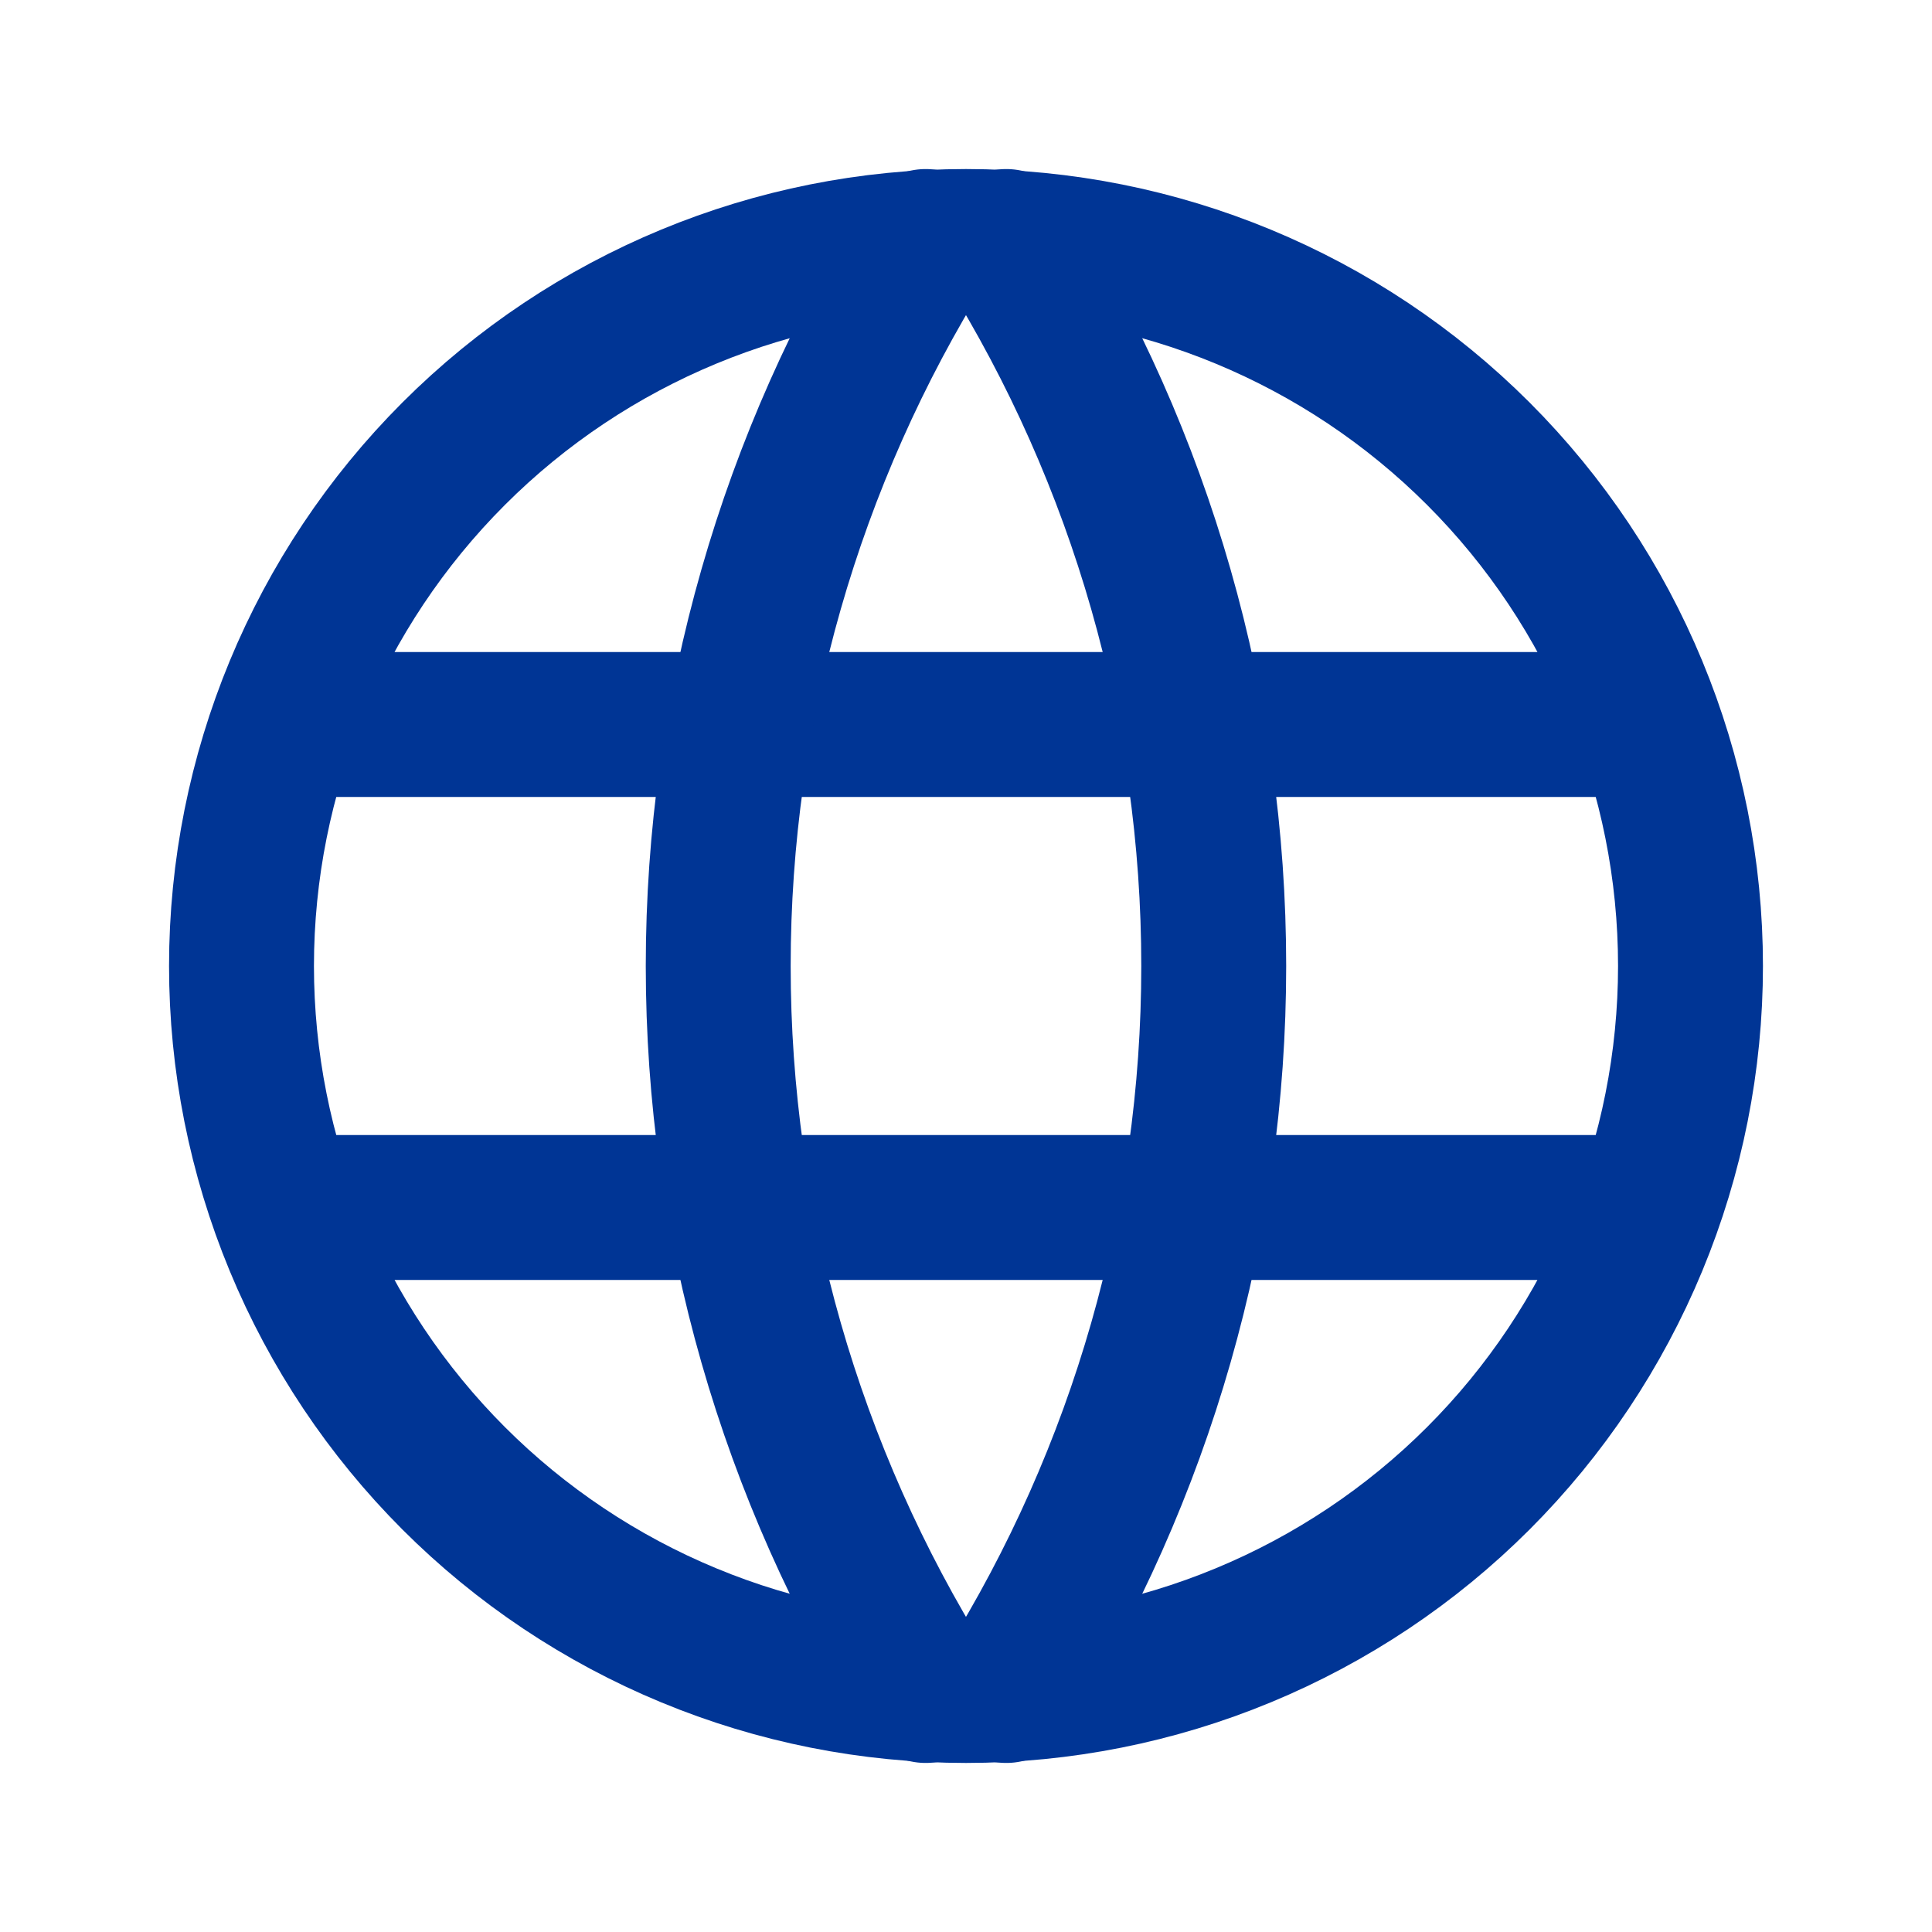
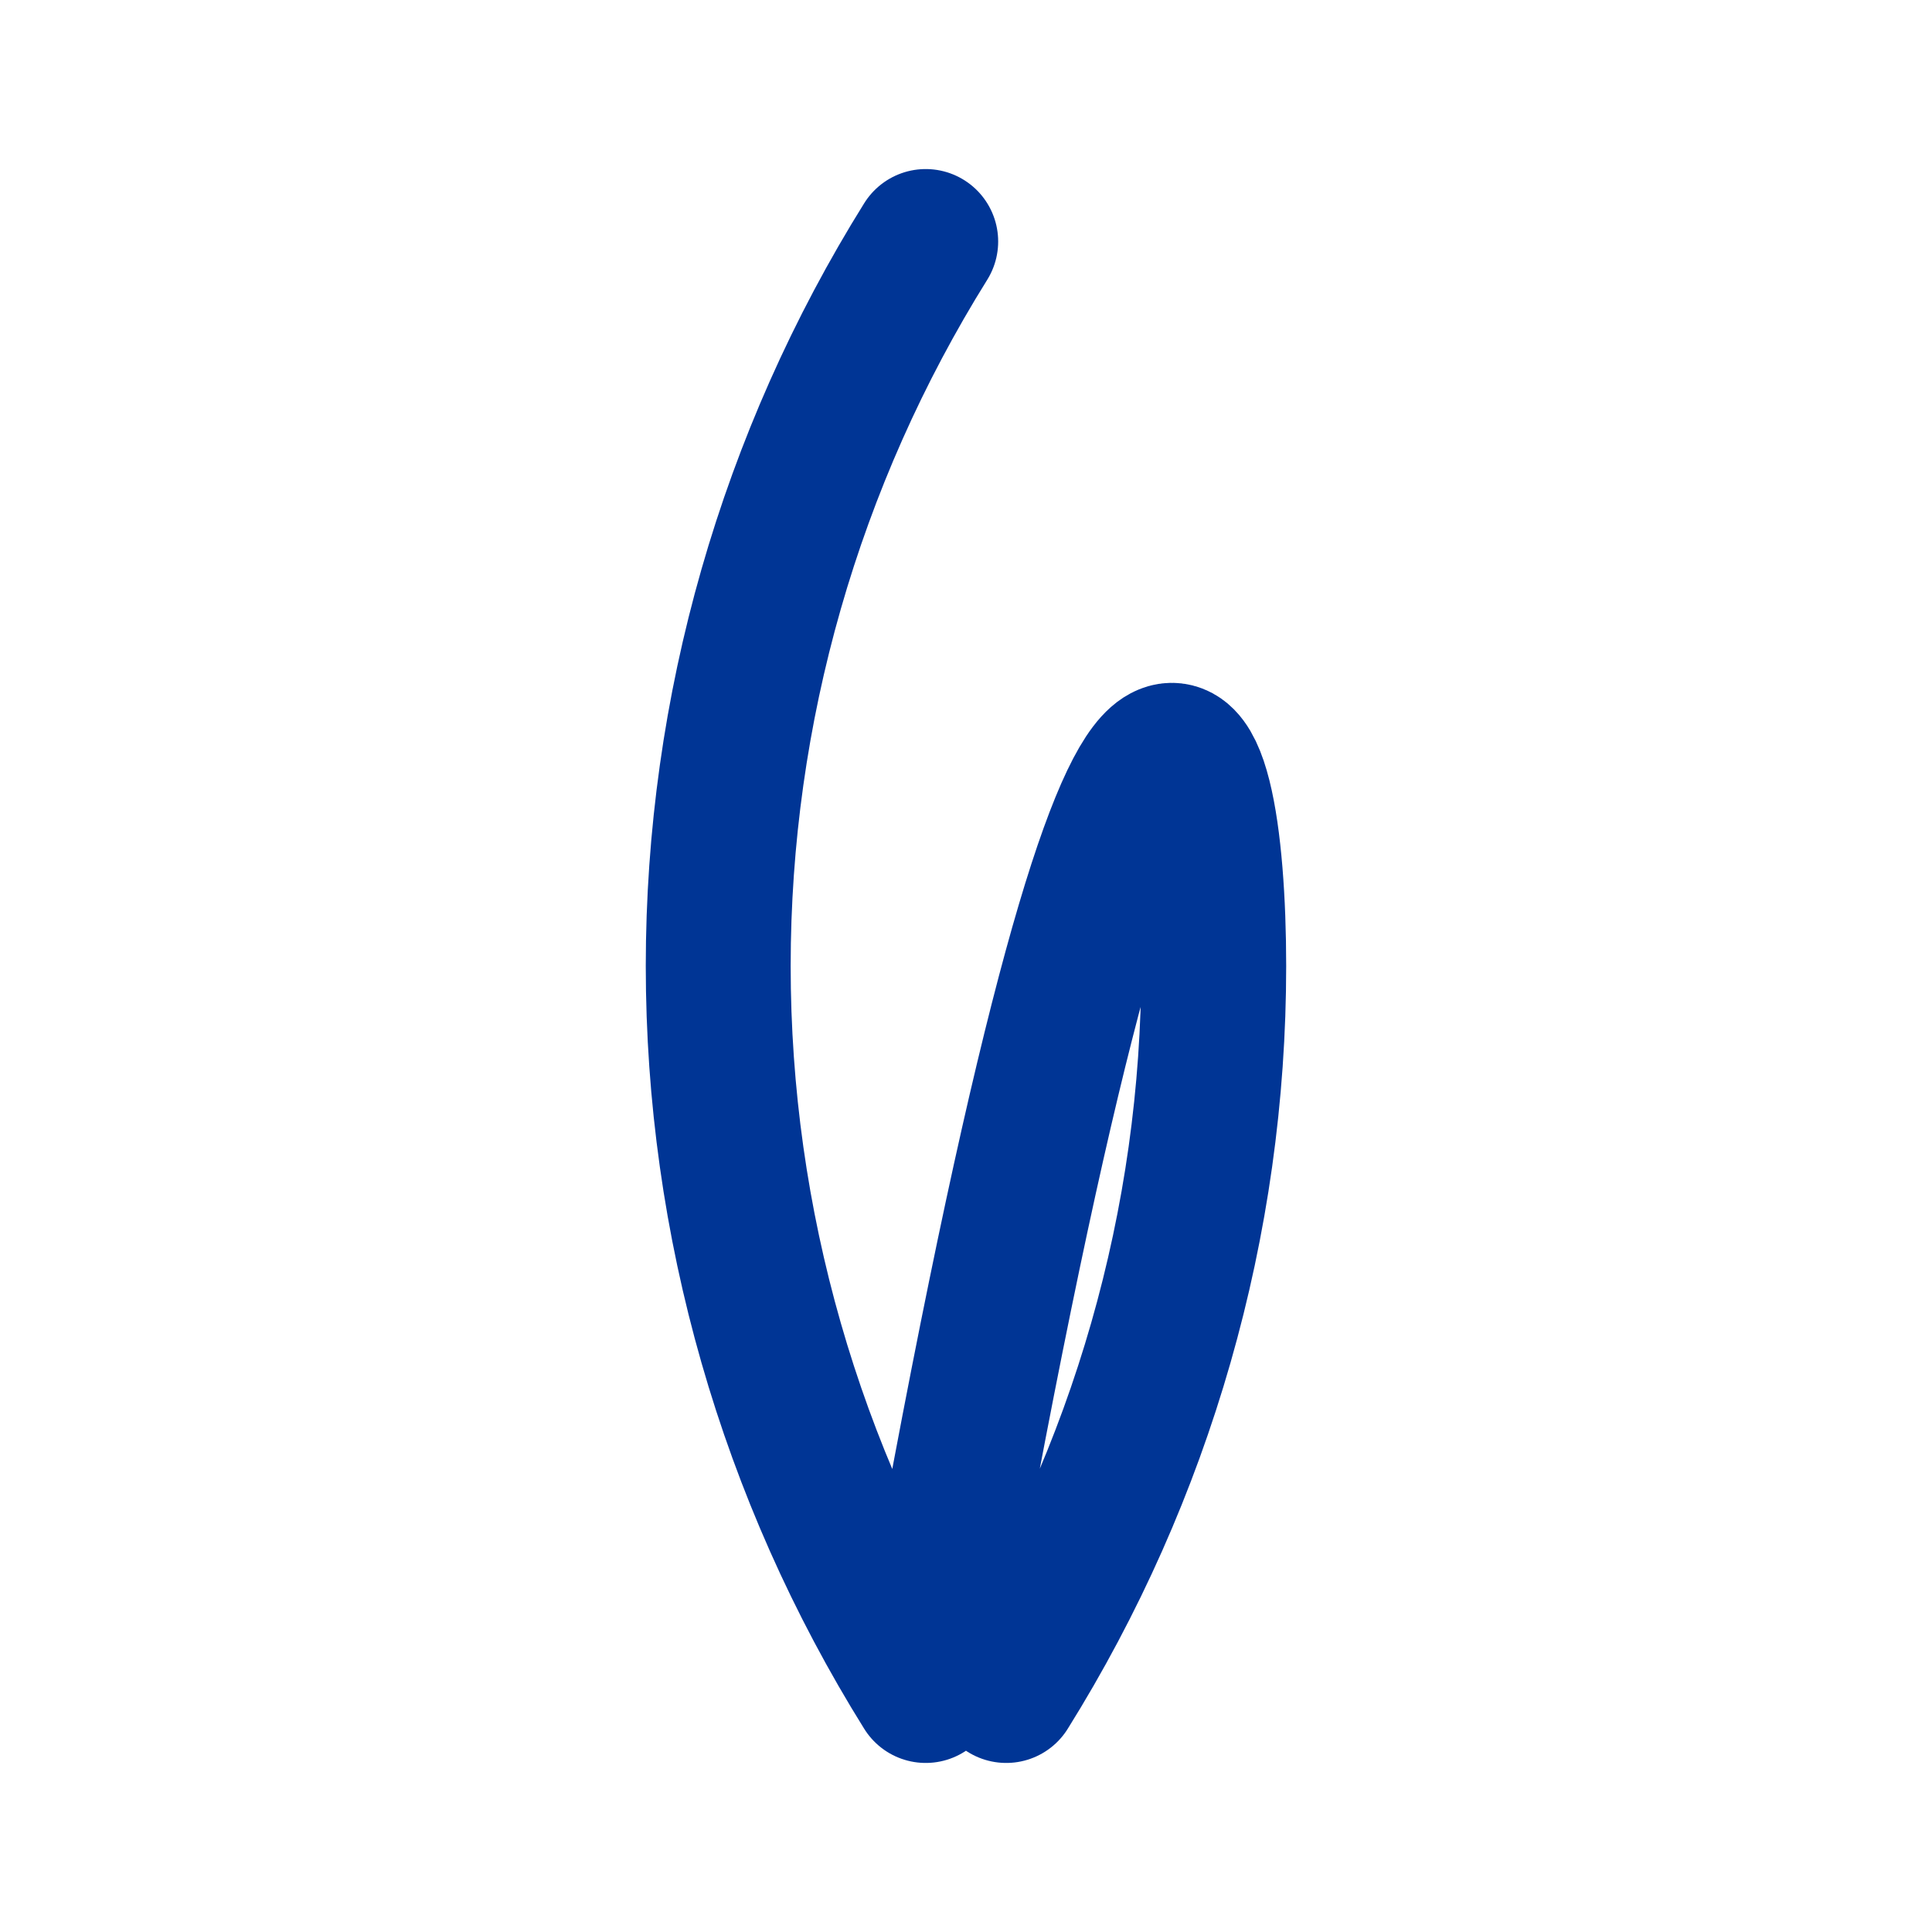
<svg xmlns="http://www.w3.org/2000/svg" width="40" height="40" viewBox="0 0 40 40" fill="none">
-   <path d="M6 15H34M6 25H34M5 20C5 21.97 5.388 23.92 6.142 25.74C6.896 27.56 8.001 29.214 9.393 30.607C10.786 32 12.44 33.104 14.26 33.858C16.08 34.612 18.03 35 20 35C21.97 35 23.92 34.612 25.74 33.858C27.56 33.104 29.214 32 30.607 30.607C32 29.214 33.104 27.56 33.858 25.74C34.612 23.92 35 21.97 35 20C35 16.022 33.42 12.206 30.607 9.393C27.794 6.58 23.978 5 20 5C16.022 5 12.206 6.58 9.393 9.393C6.58 12.206 5 16.022 5 20Z" stroke="#003595" stroke-width="3" stroke-linecap="round" stroke-linejoin="round" />
-   <path d="M19.166 5C16.359 9.499 14.87 14.696 14.87 20C14.87 25.304 16.359 30.501 19.166 35M20.833 5C23.641 9.499 25.129 14.696 25.129 20C25.129 25.304 23.641 30.501 20.833 35" stroke="#003595" stroke-width="3" stroke-linecap="round" stroke-linejoin="round" />
+   <path d="M19.166 5C16.359 9.499 14.87 14.696 14.87 20C14.87 25.304 16.359 30.501 19.166 35C23.641 9.499 25.129 14.696 25.129 20C25.129 25.304 23.641 30.501 20.833 35" stroke="#003595" stroke-width="3" stroke-linecap="round" stroke-linejoin="round" />
</svg>